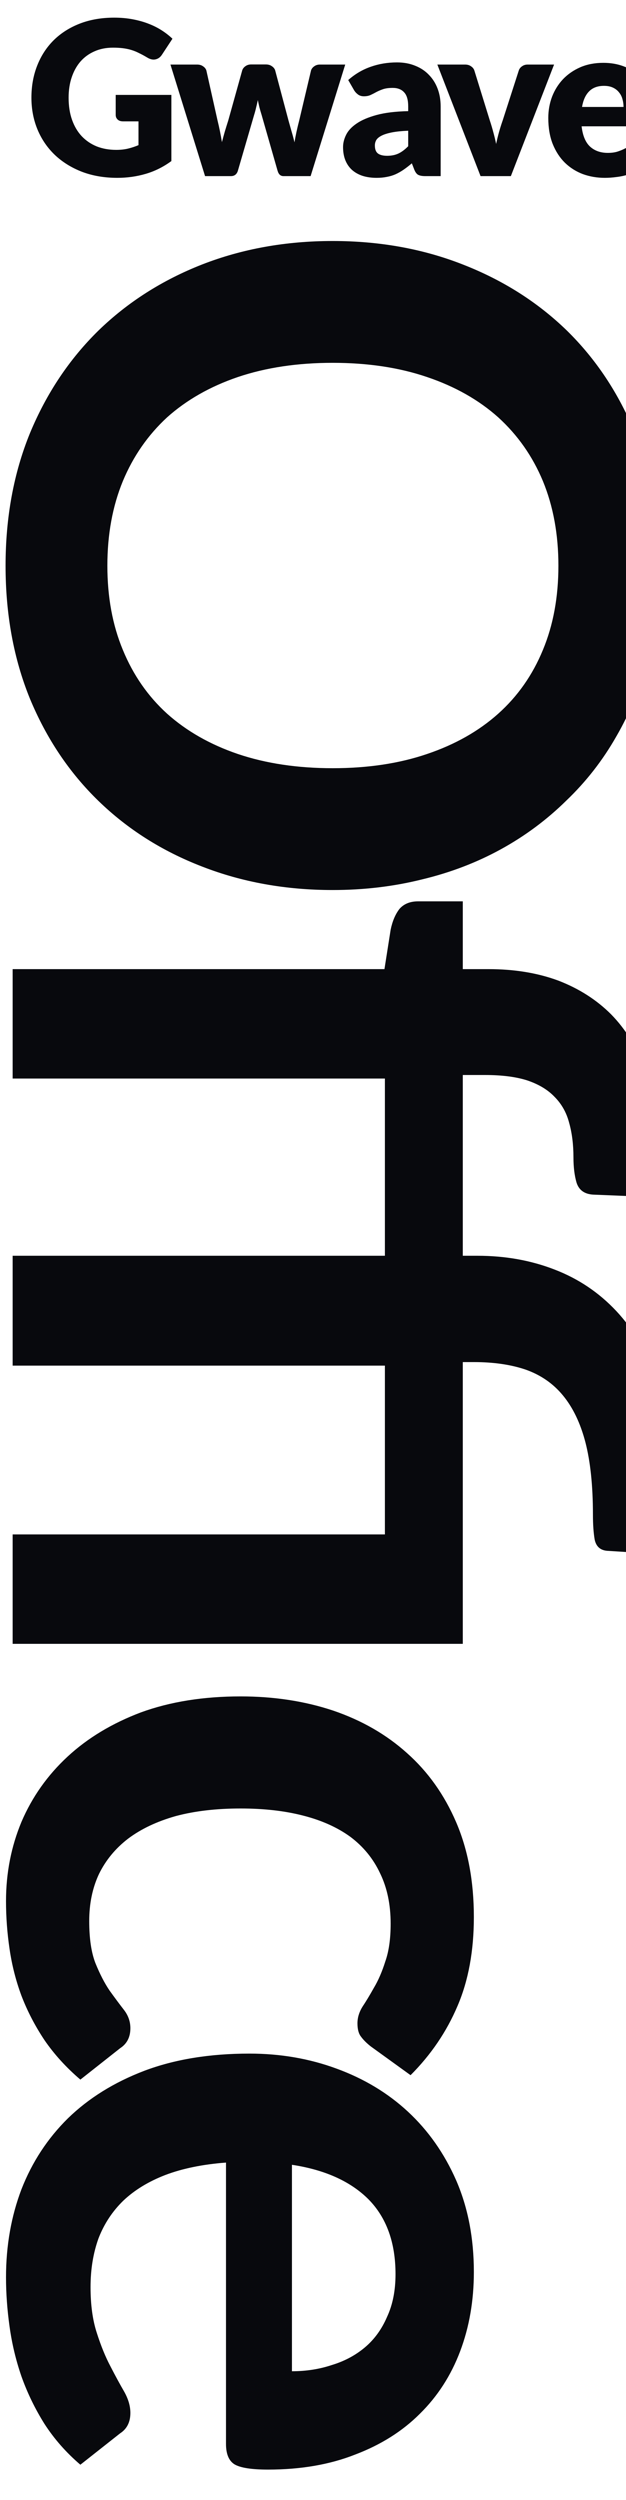
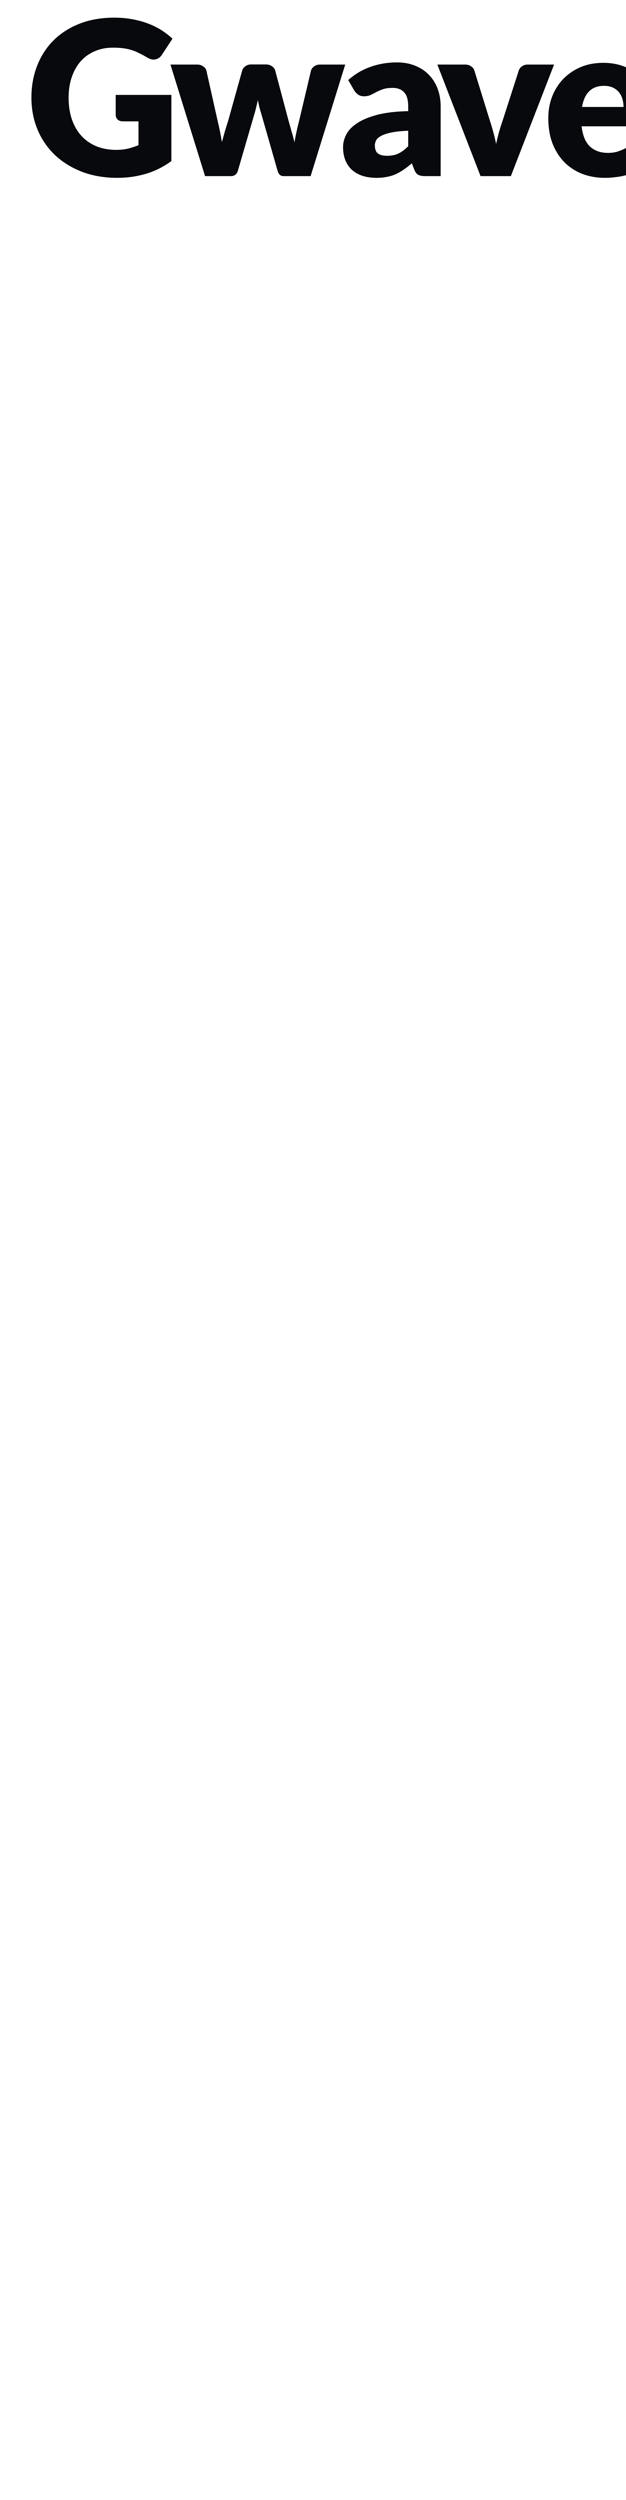
<svg xmlns="http://www.w3.org/2000/svg" width="99" height="395" viewBox="0 0 99 395" fill="none">
  <path d="M18.297 14.994H27.103V25.449C25.834 26.378 24.479 27.053 23.04 27.472C21.612 27.891 20.116 28.101 18.552 28.101C16.512 28.101 14.653 27.784 12.976 27.149C11.31 26.503 9.882 25.619 8.692 24.497C7.502 23.364 6.584 22.026 5.938 20.485C5.292 18.932 4.969 17.249 4.969 15.436C4.969 13.589 5.275 11.894 5.887 10.353C6.499 8.8 7.372 7.463 8.505 6.341C9.65 5.219 11.027 4.346 12.636 3.723C14.257 3.1 16.064 2.788 18.059 2.788C19.09 2.788 20.059 2.873 20.966 3.043C21.873 3.213 22.706 3.445 23.465 3.74C24.236 4.035 24.938 4.386 25.573 4.794C26.208 5.202 26.774 5.644 27.273 6.12L25.607 8.653C25.346 9.05 25.006 9.293 24.587 9.384C24.179 9.475 23.737 9.373 23.261 9.078C22.808 8.806 22.377 8.574 21.969 8.381C21.572 8.177 21.164 8.013 20.745 7.888C20.326 7.763 19.884 7.673 19.419 7.616C18.954 7.559 18.433 7.531 17.855 7.531C16.778 7.531 15.809 7.724 14.948 8.109C14.087 8.483 13.35 9.016 12.738 9.707C12.137 10.398 11.673 11.231 11.344 12.206C11.015 13.169 10.851 14.246 10.851 15.436C10.851 16.751 11.032 17.918 11.395 18.938C11.758 19.958 12.268 20.819 12.925 21.522C13.594 22.225 14.387 22.763 15.305 23.137C16.234 23.5 17.26 23.681 18.382 23.681C19.073 23.681 19.697 23.613 20.252 23.477C20.819 23.341 21.368 23.16 21.901 22.933V19.176H19.453C19.09 19.176 18.807 19.08 18.603 18.887C18.399 18.694 18.297 18.451 18.297 18.156V14.994ZM54.597 10.2L49.123 27.829H44.839C44.613 27.829 44.42 27.761 44.261 27.625C44.103 27.489 43.978 27.262 43.887 26.945L41.371 18.156C41.247 17.759 41.133 17.368 41.031 16.983C40.941 16.598 40.856 16.207 40.776 15.81C40.697 16.207 40.606 16.603 40.504 17C40.414 17.397 40.306 17.793 40.181 18.19L37.631 26.945C37.461 27.534 37.087 27.829 36.509 27.829H32.429L26.955 10.2H31.171C31.545 10.2 31.857 10.291 32.106 10.472C32.367 10.642 32.543 10.857 32.633 11.118L34.401 19.023C34.549 19.624 34.679 20.207 34.792 20.774C34.906 21.329 35.008 21.89 35.098 22.457C35.246 21.89 35.399 21.329 35.557 20.774C35.727 20.207 35.909 19.624 36.101 19.023L38.311 11.101C38.402 10.84 38.572 10.625 38.821 10.455C39.071 10.274 39.365 10.183 39.705 10.183H42.051C42.425 10.183 42.737 10.274 42.986 10.455C43.247 10.625 43.423 10.84 43.513 11.101L45.621 19.023C45.791 19.624 45.956 20.207 46.114 20.774C46.284 21.341 46.437 21.913 46.573 22.491C46.664 21.924 46.772 21.358 46.896 20.791C47.021 20.224 47.163 19.635 47.321 19.023L49.191 11.118C49.282 10.857 49.452 10.642 49.701 10.472C49.951 10.291 50.245 10.2 50.585 10.2H54.597ZM64.555 20.655C63.501 20.7 62.633 20.791 61.953 20.927C61.273 21.063 60.735 21.233 60.339 21.437C59.942 21.641 59.664 21.873 59.505 22.134C59.358 22.395 59.285 22.678 59.285 22.984C59.285 23.585 59.449 24.01 59.778 24.259C60.106 24.497 60.588 24.616 61.222 24.616C61.903 24.616 62.498 24.497 63.008 24.259C63.517 24.021 64.033 23.636 64.555 23.103V20.655ZM55.069 12.648C56.134 11.707 57.312 11.01 58.605 10.557C59.908 10.092 61.302 9.86 62.786 9.86C63.852 9.86 64.809 10.036 65.659 10.387C66.521 10.727 67.246 11.209 67.835 11.832C68.436 12.444 68.895 13.175 69.213 14.025C69.53 14.875 69.689 15.804 69.689 16.813V27.829H67.275C66.776 27.829 66.396 27.761 66.135 27.625C65.886 27.489 65.677 27.206 65.507 26.775L65.132 25.806C64.691 26.18 64.266 26.509 63.858 26.792C63.45 27.075 63.025 27.319 62.583 27.523C62.152 27.716 61.687 27.857 61.188 27.948C60.701 28.05 60.157 28.101 59.556 28.101C58.752 28.101 58.021 27.999 57.364 27.795C56.706 27.58 56.145 27.268 55.681 26.86C55.227 26.452 54.876 25.948 54.627 25.347C54.377 24.735 54.252 24.032 54.252 23.239C54.252 22.604 54.411 21.964 54.728 21.318C55.046 20.661 55.596 20.066 56.377 19.533C57.16 18.989 58.214 18.536 59.539 18.173C60.865 17.81 62.537 17.606 64.555 17.561V16.813C64.555 15.782 64.339 15.039 63.908 14.586C63.489 14.121 62.889 13.889 62.106 13.889C61.483 13.889 60.973 13.957 60.577 14.093C60.18 14.229 59.823 14.382 59.505 14.552C59.2 14.722 58.899 14.875 58.605 15.011C58.31 15.147 57.959 15.215 57.55 15.215C57.188 15.215 56.882 15.124 56.633 14.943C56.383 14.762 56.179 14.546 56.02 14.297L55.069 12.648ZM87.626 10.2L80.792 27.829H75.998L69.164 10.2H73.55C73.924 10.2 74.236 10.291 74.485 10.472C74.746 10.642 74.921 10.857 75.012 11.118L77.46 19.023C77.675 19.669 77.862 20.298 78.021 20.91C78.191 21.522 78.338 22.134 78.463 22.746C78.713 21.522 79.058 20.281 79.5 19.023L82.05 11.118C82.141 10.857 82.311 10.642 82.56 10.472C82.809 10.291 83.104 10.2 83.444 10.2H87.626ZM98.61 16.898C98.61 16.479 98.554 16.071 98.44 15.674C98.338 15.277 98.163 14.926 97.913 14.62C97.675 14.303 97.358 14.048 96.961 13.855C96.565 13.662 96.083 13.566 95.516 13.566C94.519 13.566 93.737 13.855 93.17 14.433C92.604 15 92.23 15.821 92.048 16.898H98.61ZM91.98 19.958C92.15 21.431 92.598 22.502 93.323 23.171C94.049 23.828 94.984 24.157 96.128 24.157C96.74 24.157 97.267 24.083 97.709 23.936C98.151 23.789 98.542 23.624 98.882 23.443C99.234 23.262 99.551 23.097 99.834 22.95C100.129 22.803 100.435 22.729 100.752 22.729C101.172 22.729 101.489 22.882 101.704 23.188L103.234 25.075C102.69 25.698 102.101 26.208 101.466 26.605C100.843 26.99 100.197 27.296 99.528 27.523C98.871 27.738 98.208 27.886 97.539 27.965C96.882 28.056 96.253 28.101 95.652 28.101C94.417 28.101 93.255 27.903 92.167 27.506C91.091 27.098 90.144 26.497 89.328 25.704C88.524 24.911 87.883 23.925 87.407 22.746C86.943 21.567 86.71 20.196 86.71 18.632C86.71 17.453 86.909 16.337 87.305 15.283C87.713 14.229 88.291 13.305 89.039 12.512C89.799 11.719 90.711 11.09 91.776 10.625C92.853 10.16 94.066 9.928 95.414 9.928C96.582 9.928 97.647 10.109 98.61 10.472C99.585 10.835 100.418 11.362 101.109 12.053C101.812 12.744 102.356 13.594 102.741 14.603C103.138 15.6 103.336 16.734 103.336 18.003C103.336 18.4 103.319 18.723 103.285 18.972C103.251 19.221 103.189 19.42 103.098 19.567C103.008 19.714 102.883 19.816 102.724 19.873C102.577 19.93 102.384 19.958 102.146 19.958H91.98Z" fill="#08090D" />
-   <path d="M52.61 140.629C45.19 140.629 38.307 139.392 31.96 136.919C25.66 134.492 20.2 131.039 15.58 126.559C10.96 122.079 7.343 116.689 4.73 110.389C2.163 104.089 0.88 97.089 0.88 89.389C0.88 81.736 2.163 74.759 4.73 68.459C7.343 62.159 10.96 56.746 15.58 52.219C20.2 47.739 25.66 44.262 31.96 41.789C38.307 39.316 45.19 38.079 52.61 38.079C60.03 38.079 66.89 39.316 73.19 41.789C79.537 44.262 85.02 47.739 89.64 52.219C94.26 56.746 97.853 62.159 100.42 68.459C103.033 74.759 104.34 81.736 104.34 89.389C104.34 94.522 103.733 99.352 102.52 103.879C101.353 108.406 99.673 112.559 97.48 116.339C95.333 120.119 92.697 123.502 89.57 126.489C86.49 129.522 83.037 132.089 79.21 134.189C75.383 136.289 71.23 137.876 66.75 138.949C62.27 140.069 57.557 140.629 52.61 140.629ZM52.61 121.379C58.163 121.379 63.133 120.632 67.52 119.139C71.953 117.646 75.71 115.522 78.79 112.769C81.87 110.016 84.227 106.656 85.86 102.689C87.493 98.769 88.31 94.336 88.31 89.389C88.31 84.442 87.493 79.986 85.86 76.019C84.227 72.099 81.87 68.739 78.79 65.939C75.71 63.186 71.953 61.062 67.52 59.569C63.133 58.076 58.163 57.329 52.61 57.329C47.057 57.329 42.063 58.076 37.63 59.569C33.243 61.062 29.51 63.186 26.43 65.939C23.397 68.739 21.063 72.099 19.43 76.019C17.797 79.986 16.98 84.442 16.98 89.389C16.98 94.336 17.797 98.769 19.43 102.689C21.063 106.656 23.397 110.016 26.43 112.769C29.51 115.522 33.243 117.646 37.63 119.139C42.063 120.632 47.057 121.379 52.61 121.379ZM2 153.125L60.8 153.125L61.78 146.895C62.06 145.542 62.527 144.445 63.18 143.605C63.88 142.812 64.86 142.415 66.12 142.415L73.19 142.415L73.19 153.125L77.25 153.125C81.357 153.125 85.043 153.732 88.31 154.945C91.577 156.205 94.353 157.979 96.64 160.265C98.927 162.599 100.677 165.422 101.89 168.735C103.103 172.049 103.71 175.782 103.71 179.935C103.71 183.202 103.267 186.259 102.38 189.105L93.77 188.755C92.417 188.662 91.553 188.032 91.18 186.865C90.853 185.745 90.69 184.415 90.69 182.875C90.69 180.822 90.457 178.979 89.99 177.345C89.57 175.759 88.8 174.405 87.68 173.285C86.607 172.165 85.16 171.302 83.34 170.695C81.567 170.135 79.35 169.855 76.69 169.855L73.19 169.855L73.19 198.415L75.5 198.415C79.887 198.415 83.947 199.139 87.68 200.585C91.46 202.032 94.727 204.225 97.48 207.165C100.233 210.105 102.38 213.815 103.92 218.295C105.507 222.822 106.3 228.142 106.3 234.255C106.3 236.215 106.183 238.222 105.95 240.275C105.763 242.329 105.437 244.102 104.97 245.595L96.01 245.035C94.937 244.942 94.283 244.359 94.05 243.285C93.863 242.212 93.77 240.882 93.77 239.295C93.77 234.769 93.373 230.965 92.58 227.885C91.787 224.852 90.597 222.379 89.01 220.465C87.47 218.599 85.51 217.245 83.13 216.405C80.797 215.612 78.067 215.215 74.94 215.215L73.19 215.215L73.19 259.735L2 259.735L2 242.445L60.87 242.445L60.87 215.775L2 215.775L2 198.415L60.87 198.415L60.87 170.415L2 170.415L2 153.125ZM58.63 323.338C57.977 322.825 57.463 322.311 57.09 321.798C56.717 321.331 56.53 320.631 56.53 319.698C56.53 318.811 56.787 317.948 57.3 317.108C57.86 316.268 58.467 315.265 59.12 314.098C59.82 312.931 60.427 311.531 60.94 309.898C61.5 308.311 61.78 306.328 61.78 303.948C61.78 300.915 61.22 298.255 60.1 295.968C59.027 293.681 57.463 291.768 55.41 290.228C53.357 288.735 50.86 287.615 47.92 286.868C45.027 286.121 41.737 285.748 38.05 285.748C34.223 285.748 30.817 286.145 27.83 286.938C24.843 287.778 22.323 288.968 20.27 290.508C18.263 292.048 16.723 293.915 15.65 296.108C14.623 298.301 14.11 300.775 14.11 303.528C14.11 306.281 14.437 308.498 15.09 310.178C15.79 311.905 16.537 313.351 17.33 314.518C18.17 315.685 18.917 316.688 19.57 317.528C20.27 318.415 20.62 319.395 20.62 320.468C20.62 321.868 20.083 322.918 19.01 323.618L12.71 328.588C10.47 326.675 8.58 324.598 7.04 322.358C5.547 320.118 4.333 317.785 3.4 315.358C2.513 312.978 1.883 310.505 1.51 307.938C1.137 305.418 0.95 302.898 0.95 300.378C0.95 295.945 1.767 291.768 3.4 287.848C5.08 283.928 7.507 280.498 10.68 277.558C13.853 274.618 17.727 272.285 22.3 270.558C26.92 268.878 32.17 268.038 38.05 268.038C43.323 268.038 48.2 268.785 52.68 270.278C57.207 271.818 61.103 274.058 64.37 276.998C67.683 279.938 70.273 283.578 72.14 287.918C74.007 292.258 74.94 297.251 74.94 302.898C74.94 308.265 74.077 312.955 72.35 316.968C70.623 321.028 68.15 324.668 64.93 327.888L58.63 323.338ZM46.17 374.666C48.41 374.666 50.51 374.34 52.47 373.686C54.477 373.08 56.227 372.146 57.72 370.886C59.213 369.626 60.38 368.016 61.22 366.056C62.107 364.143 62.55 361.903 62.55 359.336C62.55 354.343 61.127 350.4 58.28 347.506C55.433 344.66 51.397 342.84 46.17 342.046L46.17 374.666ZM35.74 341.696C32.053 341.976 28.857 342.63 26.15 343.656C23.49 344.683 21.273 346.036 19.5 347.716C17.773 349.396 16.467 351.38 15.58 353.666C14.74 356 14.32 358.566 14.32 361.366C14.32 364.166 14.647 366.57 15.3 368.576C15.953 370.63 16.677 372.403 17.47 373.896C18.263 375.436 18.987 376.766 19.64 377.886C20.293 379.053 20.62 380.173 20.62 381.246C20.62 382.693 20.083 383.766 19.01 384.466L12.71 389.436C10.47 387.523 8.58 385.376 7.04 382.996C5.547 380.616 4.333 378.12 3.4 375.506C2.513 372.94 1.883 370.303 1.51 367.596C1.137 364.936 0.95 362.346 0.95 359.826C0.95 354.833 1.767 350.19 3.4 345.896C5.08 341.603 7.53 337.87 10.75 334.696C14.017 331.523 18.03 329.026 22.79 327.206C27.597 325.386 33.15 324.476 39.45 324.476C44.35 324.476 48.947 325.27 53.24 326.856C57.58 328.443 61.337 330.706 64.51 333.646C67.73 336.633 70.273 340.25 72.14 344.496C74.007 348.79 74.94 353.62 74.94 358.986C74.94 363.513 74.217 367.69 72.77 371.516C71.323 375.343 69.2 378.633 66.4 381.386C63.647 384.14 60.24 386.286 56.18 387.826C52.167 389.413 47.57 390.206 42.39 390.206C39.777 390.206 38.003 389.926 37.07 389.366C36.183 388.806 35.74 387.733 35.74 386.146L35.74 341.696Z" fill="#08090D" />
</svg>